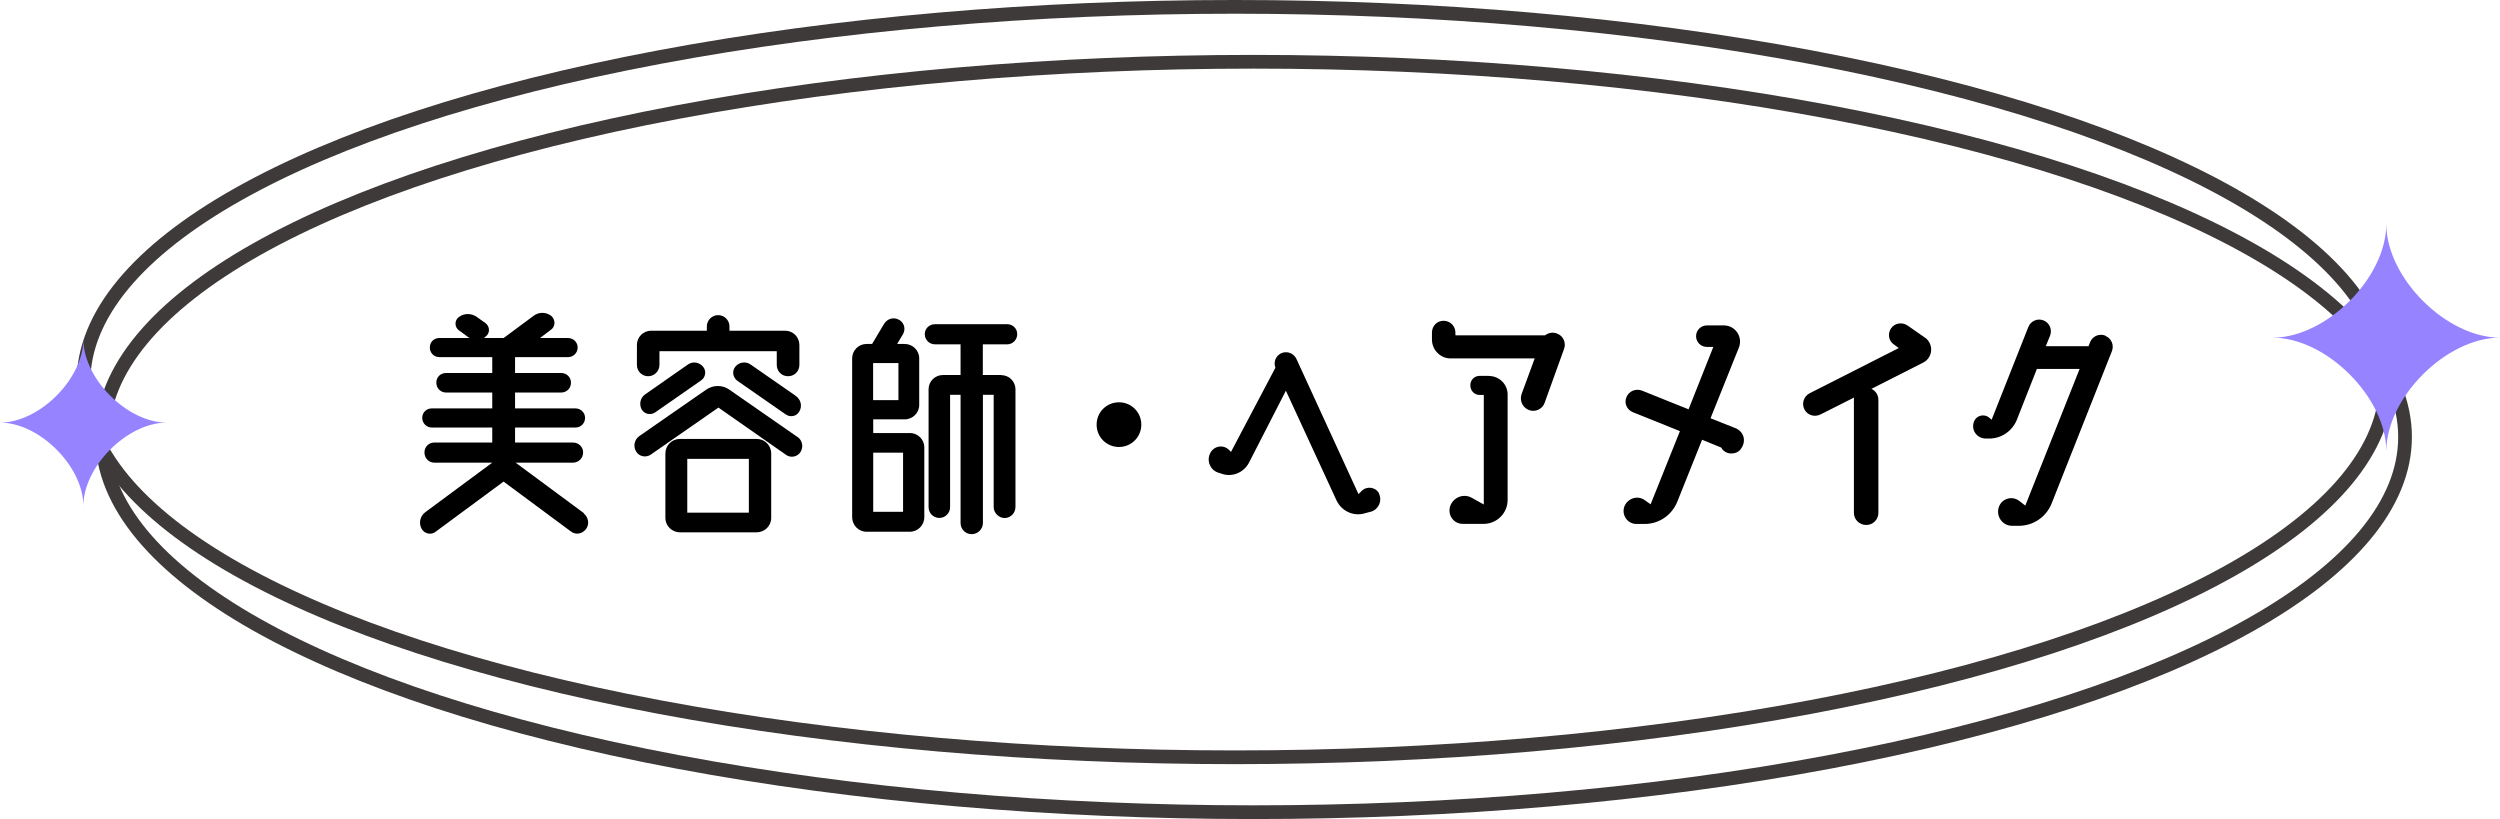
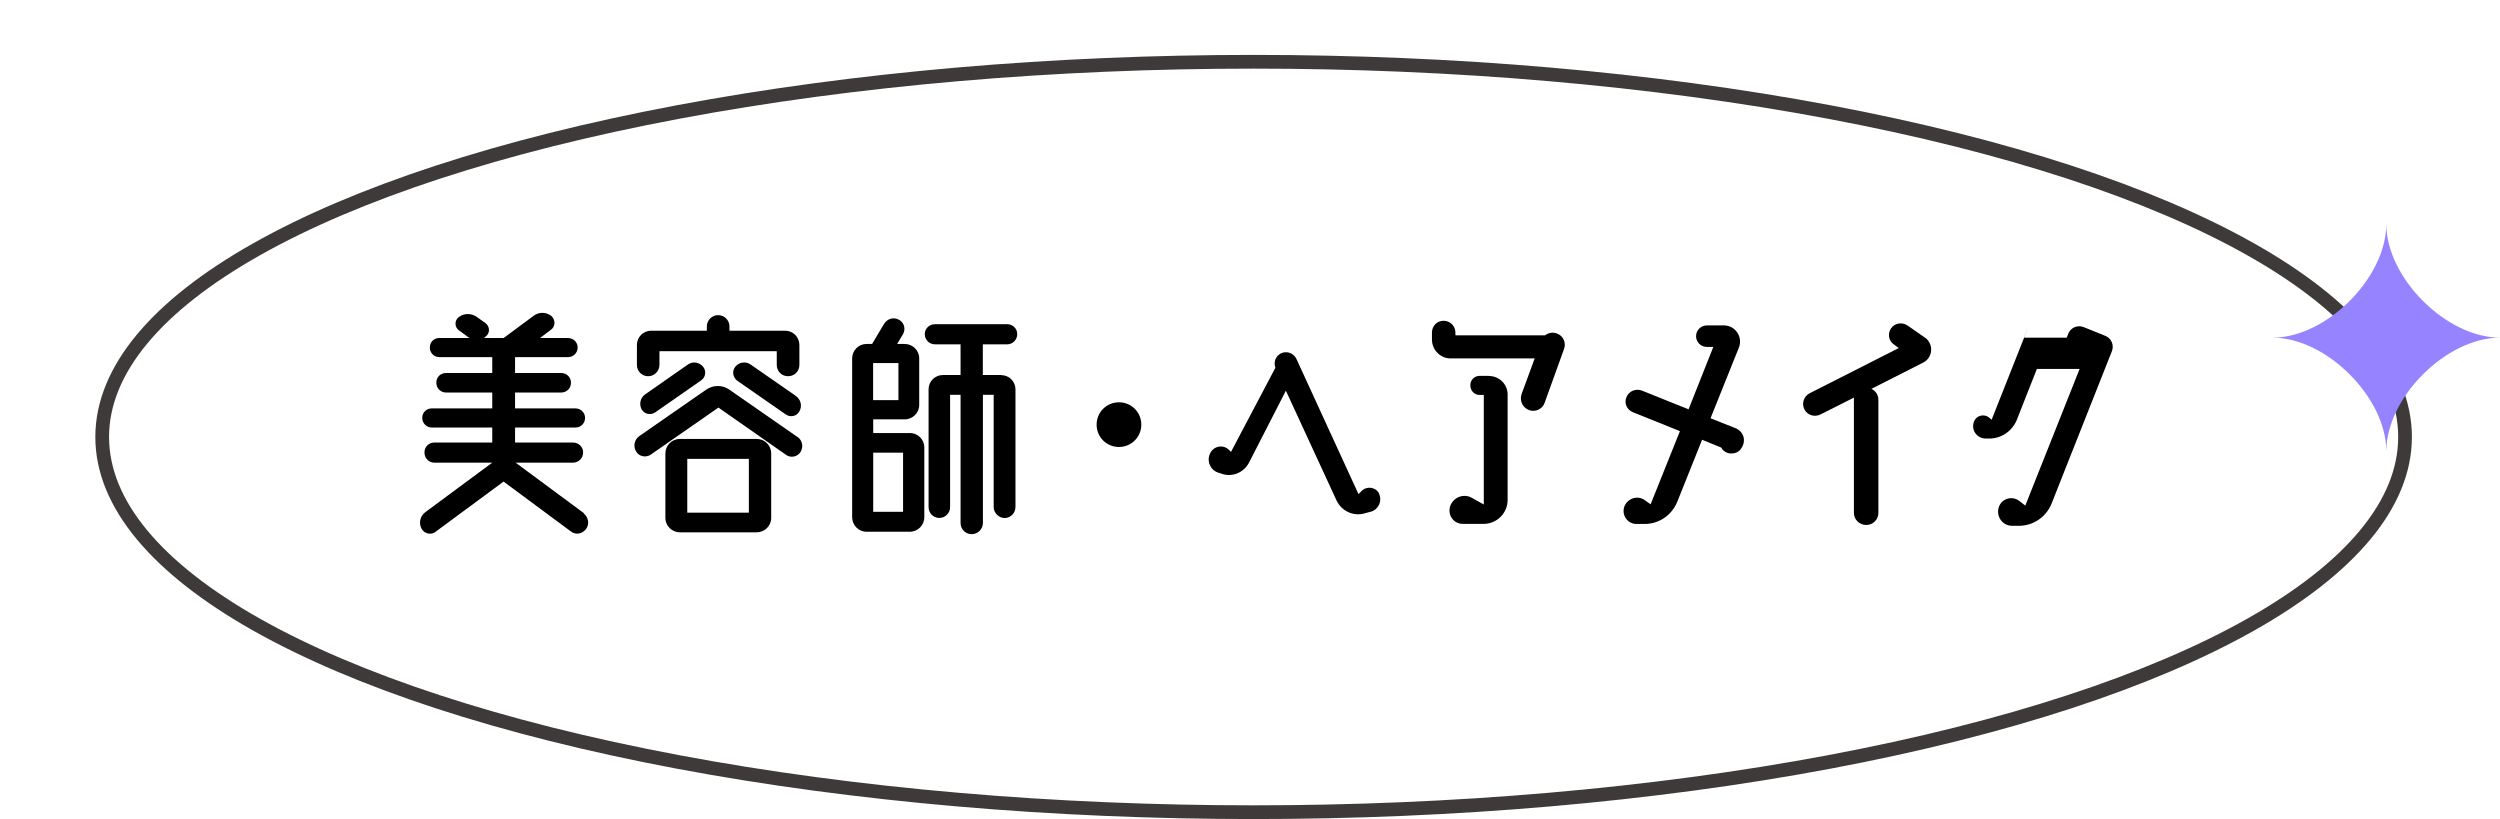
<svg xmlns="http://www.w3.org/2000/svg" id="_レイヤー_2" width="269.58" height="88.32" viewBox="0 0 269.58 88.32">
  <defs>
    <style>.cls-1{fill:#9583ff;}.cls-2{fill:none;stroke:#3e3a39;stroke-miterlimit:10;stroke-width:1.48px;}</style>
  </defs>
  <g id="object">
    <ellipse class="cls-2" cx="135.18" cy="47.12" rx="124.16" ry="40.46" />
-     <ellipse class="cls-2" cx="133.16" cy="41.2" rx="124.16" ry="40.46" />
    <path d="M62.94,55.36c.52.41.64,1.16.26,1.68-.41.55-1.13.67-1.65.26l-7.25-5.37-7.34,5.42c-.49.38-1.22.2-1.51-.35-.32-.61-.14-1.36.41-1.77l7.22-5.34h-6.24c-.61,0-1.07-.49-1.07-1.1s.46-1.07,1.07-1.07h6.24v-1.62h-6.53c-.55,0-1.02-.46-1.02-1.04s.46-1.02,1.02-1.02h6.53v-1.71h-4.96c-.61,0-1.07-.46-1.07-1.07s.46-1.04,1.07-1.04h4.96v-1.71h-5.71c-.58,0-1.02-.46-1.02-1.04s.43-1.02,1.02-1.02h3.25c-.06-.03-.12-.09-.17-.12l-.99-.73c-.46-.35-.46-1.07.03-1.42.58-.44,1.39-.41,1.97.03l.9.64c.49.38.49,1.1,0,1.45-.06.06-.12.09-.17.15h2.12l3.25-2.41c.55-.41,1.33-.41,1.89.03.46.41.46,1.13-.03,1.48l-1.19.9h3.02c.58,0,1.04.46,1.04,1.02,0,.58-.46,1.04-1.04,1.04h-5.71v1.71h4.96c.61,0,1.07.46,1.07,1.04,0,.61-.46,1.07-1.07,1.07h-4.96v1.71h6.53c.55,0,1.02.46,1.02,1.02,0,.58-.46,1.04-1.02,1.04h-6.53v1.62h6.24c.61,0,1.1.46,1.1,1.07s-.49,1.1-1.1,1.1h-6.18l7.37,5.45Z" />
    <path d="M86,47.12c.52.35.67,1.07.32,1.62-.32.52-1.04.67-1.54.32l-7.31-5.11-7.31,5.08c-.52.35-1.25.2-1.57-.35-.35-.58-.17-1.31.38-1.68l7.19-4.99c.75-.52,1.77-.52,2.52.03l7.31,5.08ZM69.9,40.57c-.7,0-1.22-.55-1.22-1.22v-2.15c0-.84.67-1.54,1.54-1.54h6v-.46c0-.67.55-1.22,1.22-1.22s1.22.55,1.22,1.22v.46h6c.87,0,1.54.7,1.54,1.54v2.15c0,.67-.52,1.22-1.22,1.22s-1.22-.55-1.22-1.22v-1.48h-12.65v1.48c0,.67-.55,1.22-1.22,1.22ZM74.2,39.29c.52-.35,1.22-.23,1.62.26.38.46.26,1.16-.23,1.48l-4.96,3.45c-.49.32-1.16.17-1.45-.35-.29-.58-.12-1.28.41-1.62l4.61-3.22ZM81.59,47.33c.87,0,1.57.7,1.57,1.57v6.96c0,.84-.7,1.54-1.57,1.54h-8.27c-.87,0-1.57-.7-1.57-1.54v-6.96c0-.87.7-1.57,1.57-1.57h8.27ZM80.75,55.28v-5.8h-6.64v5.8h6.64ZM85.8,42.69c.55.38.73,1.07.41,1.65-.29.55-.96.7-1.48.35l-5.22-3.63c-.49-.35-.61-1.07-.2-1.54.41-.49,1.13-.58,1.65-.2l4.84,3.36Z" />
    <path d="M98.1,46.69c.87,0,1.57.7,1.57,1.54v7.54c0,.87-.7,1.57-1.57,1.57h-4.67c-.84,0-1.54-.7-1.54-1.57v-17.14c0-.84.7-1.54,1.54-1.54h.61l1.28-2.15c.35-.58,1.04-.78,1.62-.46.55.29.75.99.44,1.54l-.64,1.07h.81c.87,0,1.57.7,1.57,1.54v5.05c0,.84-.7,1.54-1.57,1.54h-3.39v1.48h3.94ZM96.88,43.15v-4h-2.73v4h2.73ZM97.38,55.19v-6.38h-3.22v6.38h3.22ZM107.96,40.45c.84,0,1.54.67,1.54,1.54v12.68c0,.64-.52,1.19-1.16,1.19s-1.19-.55-1.19-1.19v-12.1h-1.16v13.84c0,.64-.55,1.19-1.22,1.19s-1.19-.55-1.19-1.19v-13.84h-1.13v12.12c0,.64-.52,1.16-1.16,1.16s-1.16-.52-1.16-1.16v-12.71c0-.87.7-1.54,1.54-1.54h1.91v-3.31h-2.76c-.61,0-1.1-.49-1.1-1.1s.49-1.07,1.1-1.07h7.8c.58,0,1.07.46,1.07,1.07s-.49,1.1-1.07,1.1h-2.64v3.31h1.97Z" />
    <path d="M123.07,45.79c0,1.33-1.07,2.41-2.41,2.41s-2.41-1.07-2.41-2.41,1.07-2.41,2.41-2.41,2.41,1.07,2.41,2.41Z" />
    <path d="M148.69,53.22c.38.75,0,1.68-.81,1.94l-.64.17c-1.25.41-2.58-.2-3.13-1.39l-5.45-11.81-4,7.8c-.58,1.07-1.86,1.57-2.99,1.13l-.38-.12c-.84-.32-1.22-1.33-.75-2.15.43-.75,1.45-.87,2.03-.23l.17.17,4.79-9.08c-.23-.61.03-1.28.64-1.57.61-.26,1.33,0,1.62.61l6.7,14.59.32-.32c.55-.58,1.51-.46,1.89.23Z" />
    <path d="M167.87,35.96c.7.23,1.04,1.02.78,1.68l-2.09,5.8c-.23.67-1.01,1.04-1.68.78-.7-.26-1.04-1.02-.81-1.71l1.42-3.86h-9.08c-1.1,0-2-.93-2-2.03v-.75c0-.73.55-1.28,1.25-1.28s1.28.55,1.28,1.28v.29h9.66c.35-.26.81-.38,1.28-.2ZM160.54,40.54c1.13,0,2.03.9,2.03,2v11.37c0,1.42-1.16,2.58-2.58,2.58h-2.26c-.99,0-1.65-.96-1.36-1.89.32-.96,1.42-1.42,2.32-.93l1.31.73v-11.81h-.44c-.58,0-1.01-.46-1.01-1.04s.43-1.02,1.01-1.02h.99Z" />
    <path d="M187.08,46.14c1.04.41,1.28,1.54.55,2.38-.26.29-.61.38-.96.38-.46,0-.87-.26-1.07-.64l-2.06-.84-2.67,6.67c-.58,1.45-1.97,2.41-3.51,2.41h-.9c-.96,0-1.62-.96-1.31-1.86.35-.93,1.48-1.28,2.26-.67l.58.41,3.16-7.89-5.05-2.03c-.67-.26-.99-.99-.72-1.62.26-.67.99-.96,1.65-.73l5.05,2.03,2.67-6.73h-.7c-.64,0-1.16-.52-1.16-1.16s.52-1.16,1.16-1.16h1.83c1.25,0,2.09,1.25,1.62,2.41l-3.05,7.6,2.61,1.04Z" />
    <path d="M207.6,36.42c.93.7.84,2.12-.2,2.67l-5.6,2.84c.43.2.75.64.75,1.19v12.18c0,.73-.58,1.31-1.31,1.31s-1.33-.58-1.33-1.31v-12.18c0-.09,0-.17.03-.26l-3.63,1.83c-.64.32-1.42.09-1.74-.55-.32-.64-.06-1.42.58-1.74l9.6-4.87-.52-.38c-.58-.38-.7-1.16-.32-1.74.41-.58,1.19-.7,1.77-.32l1.91,1.33Z" />
-     <path d="M227.03,36.22c.64.26.96.99.7,1.65l-6.5,16.42c-.58,1.45-1.97,2.41-3.54,2.41h-.72c-1.02,0-1.74-.99-1.45-1.97.29-.96,1.42-1.31,2.2-.73l.67.52,5.86-14.74h-4.61l-2.17,5.51c-.49,1.19-1.65,2-2.96,2h-.38c-.9,0-1.57-.84-1.31-1.71.2-.78,1.16-1.04,1.74-.49l.2.17,3.95-9.98c.26-.67.99-.99,1.65-.73.64.26.96.99.7,1.65l-.46,1.13h4.61l.17-.44c.26-.64.99-.96,1.65-.7Z" />
-     <path class="cls-1" d="M17.98,45.57c-4.26,0-8.99,4.74-8.99,8.99,0-4.26-4.74-8.99-8.99-8.99,4.26,0,8.99-4.74,8.99-8.99,0,4.26,4.74,8.99,8.99,8.99Z" />
+     <path d="M227.03,36.22c.64.26.96.99.7,1.65l-6.5,16.42c-.58,1.45-1.97,2.41-3.54,2.41h-.72c-1.02,0-1.74-.99-1.45-1.97.29-.96,1.42-1.31,2.2-.73l.67.52,5.86-14.74h-4.61l-2.17,5.51c-.49,1.19-1.65,2-2.96,2h-.38c-.9,0-1.57-.84-1.31-1.71.2-.78,1.16-1.04,1.74-.49l.2.17,3.95-9.98l-.46,1.13h4.61l.17-.44c.26-.64.99-.96,1.65-.7Z" />
    <path class="cls-1" d="M269.58,36.41c-5.8,0-12.26,6.46-12.26,12.26,0-5.8-6.46-12.26-12.26-12.26,5.8,0,12.26-6.46,12.26-12.26,0,5.8,6.46,12.26,12.26,12.26Z" />
  </g>
</svg>